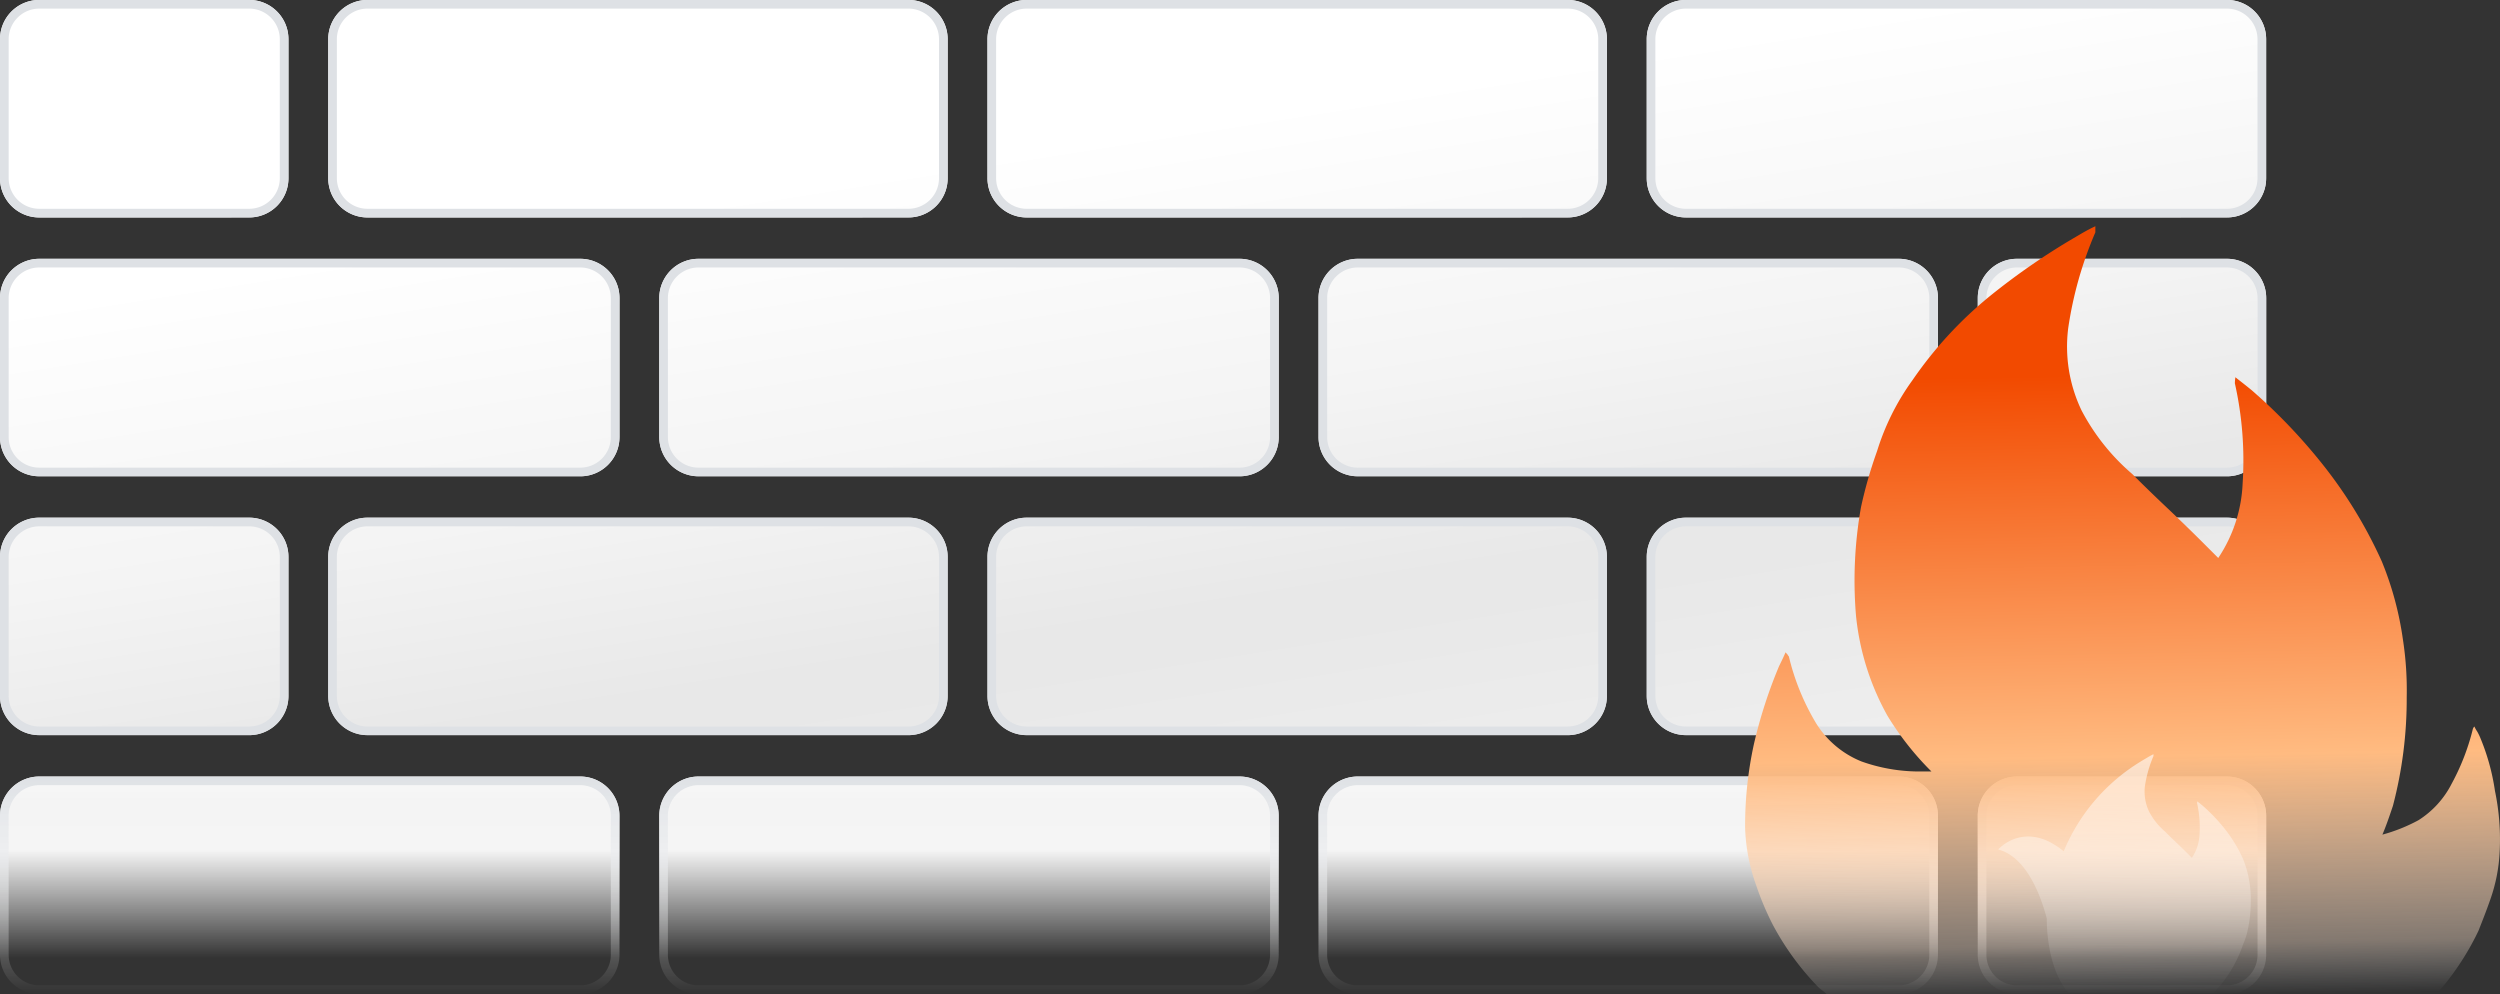
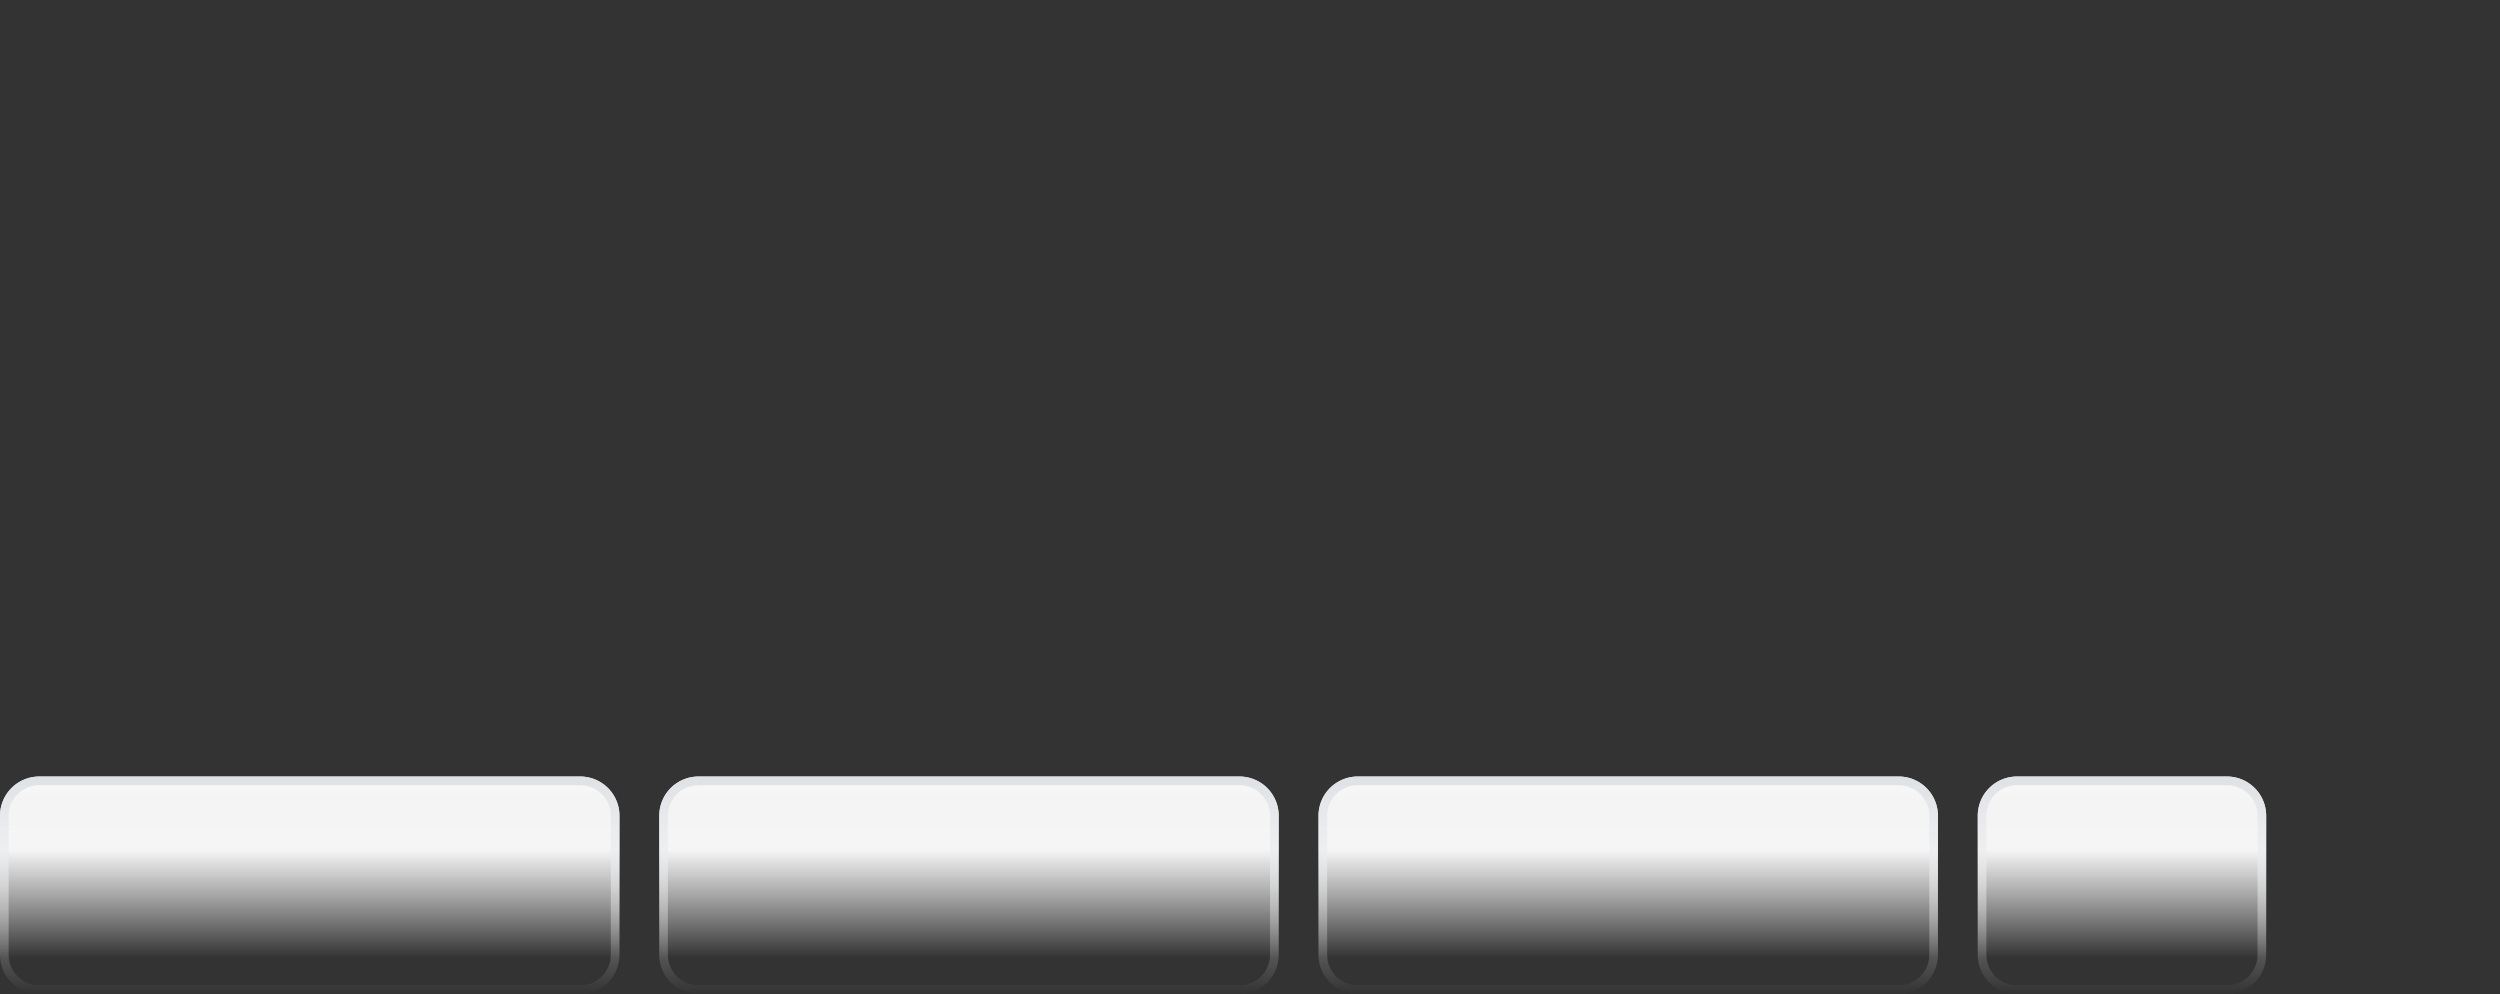
<svg xmlns="http://www.w3.org/2000/svg" width="289.001" height="114.908" viewBox="0 0 289.001 114.908">
  <rect x="0" y="0" width="289.001" height="114.908" fill="#333333" stroke="none" />
  <defs>
    <style>
      .cls-1 {
        fill: url(#linear-gradient);
      }

      .cls-2 {
        fill: #dee1e5;
      }

      .cls-3 {
        fill: url(#linear-gradient-2);
      }

      .cls-4 {
        fill: url(#linear-gradient-3);
      }

      .cls-5 {
        fill: url(#linear-gradient-4);
      }

      .cls-6 {
        opacity: 0.598;
        fill: url(#linear-gradient-5);
      }
    </style>
    <linearGradient id="linear-gradient" x1="0.041" y1="0.075" x2="0.973" y2="1" gradientUnits="objectBoundingBox">
      <stop offset="0" stop-color="#fff" />
      <stop offset="0.211" stop-color="#f4f4f4" />
      <stop offset="0.357" stop-color="#e8e8e8" />
      <stop offset="0.383" stop-color="#e8e8e8" />
      <stop offset="0.668" stop-color="#f4f4f4" />
      <stop offset="1" stop-color="#fafafa" />
    </linearGradient>
    <linearGradient id="linear-gradient-2" x1="0.457" y1="0.834" x2="0.457" y2="-0.054" gradientUnits="objectBoundingBox">
      <stop offset="0" stop-color="#fff" stop-opacity="0" />
      <stop offset="0.559" stop-color="#f5f5f5" />
      <stop offset="0.81" stop-color="#f4f4f4" />
      <stop offset="1" stop-color="#fafafa" />
    </linearGradient>
    <linearGradient id="linear-gradient-3" x1="0.5" x2="0.5" y2="1" gradientUnits="objectBoundingBox">
      <stop offset="0" stop-color="#dee1e5" />
      <stop offset="1" stop-color="#fff" stop-opacity="0" />
    </linearGradient>
    <linearGradient id="linear-gradient-4" x1="0.609" y1="1" x2="0.595" y2="0.193" gradientUnits="objectBoundingBox">
      <stop offset="0" stop-color="#fff" stop-opacity="0" />
      <stop offset="0.084" stop-color="#ffe4ce" stop-opacity="0.392" />
      <stop offset="0.386" stop-color="#ffbb81" />
      <stop offset="1" stop-color="#f24a00" />
    </linearGradient>
    <linearGradient id="linear-gradient-5" x1="0.5" x2="0.5" y2="1" gradientUnits="objectBoundingBox">
      <stop offset="0" stop-color="#fff" />
      <stop offset="1" stop-color="#fff" stop-opacity="0" />
    </linearGradient>
  </defs>
  <g id="graphic-hp-waf-light" transform="translate(-111.998 -3748.121)">
    <g id="Group_14509" data-name="Group 14509" transform="translate(112 3748.121)">
-       <path id="Path_32688" data-name="Path 32688" class="cls-1" d="M24220.141,24176.748a4.535,4.535,0,0,1-4.533-4.533v-16.072a4.535,4.535,0,0,1,4.533-4.533h62.541a4.533,4.533,0,0,1,4.533,4.533v16.072a4.533,4.533,0,0,1-4.533,4.533Zm-76.209,0a4.534,4.534,0,0,1-4.533-4.533v-16.072a4.534,4.534,0,0,1,4.533-4.533h62.541a4.532,4.532,0,0,1,4.533,4.533v16.072a4.532,4.532,0,0,1-4.533,4.533Zm-76.205,0a4.536,4.536,0,0,1-4.537-4.533v-16.072a4.536,4.536,0,0,1,4.537-4.533h62.537a4.533,4.533,0,0,1,4.533,4.533v16.072a4.533,4.533,0,0,1-4.533,4.533Zm-37.943,0a4.533,4.533,0,0,1-4.535-4.533v-16.072a4.533,4.533,0,0,1,4.535-4.533h24.273a4.535,4.535,0,0,1,4.535,4.533v16.072a4.535,4.535,0,0,1-4.535,4.533Zm228.629-29.924a4.533,4.533,0,0,1-4.535-4.533v-16.064a4.538,4.538,0,0,1,4.535-4.543h24.27a4.541,4.541,0,0,1,4.539,4.543v16.064a4.537,4.537,0,0,1-4.539,4.533Zm-76.211,0a4.534,4.534,0,0,1-4.533-4.533v-16.064a4.539,4.539,0,0,1,4.533-4.543h62.541a4.539,4.539,0,0,1,4.533,4.543v16.064a4.534,4.534,0,0,1-4.533,4.533Zm-76.207,0a4.535,4.535,0,0,1-4.537-4.533v-16.064a4.54,4.54,0,0,1,4.537-4.543h62.541a4.539,4.539,0,0,1,4.533,4.543v16.064a4.534,4.534,0,0,1-4.533,4.533Zm-76.211,0a4.537,4.537,0,0,1-4.535-4.533v-16.064a4.542,4.542,0,0,1,4.535-4.543h62.539a4.538,4.538,0,0,1,4.537,4.543v16.064a4.534,4.534,0,0,1-4.537,4.533Zm190.357-29.92a4.535,4.535,0,0,1-4.533-4.535V24096.3a4.538,4.538,0,0,1,4.533-4.541h62.541a4.536,4.536,0,0,1,4.533,4.541v16.064a4.532,4.532,0,0,1-4.533,4.535Zm-76.209,0a4.533,4.533,0,0,1-4.533-4.535V24096.3a4.537,4.537,0,0,1,4.533-4.541h62.541a4.535,4.535,0,0,1,4.533,4.541v16.064a4.531,4.531,0,0,1-4.533,4.535Zm-76.205,0a4.535,4.535,0,0,1-4.537-4.535V24096.3a4.539,4.539,0,0,1,4.537-4.541h62.537a4.536,4.536,0,0,1,4.533,4.541v16.064a4.532,4.532,0,0,1-4.533,4.535Zm-37.943,0a4.532,4.532,0,0,1-4.535-4.535V24096.3a4.536,4.536,0,0,1,4.535-4.541h24.273a4.537,4.537,0,0,1,4.535,4.541v16.064a4.534,4.534,0,0,1-4.535,4.535Z" transform="translate(-24025.248 -24091.764)" />
-       <path id="Path_32688_-_Outline" data-name="Path 32688 - Outline" class="cls-2" d="M24282.682,24175.748a3.538,3.538,0,0,0,3.533-3.533v-16.072a3.538,3.538,0,0,0-3.533-3.533h-62.541a3.538,3.538,0,0,0-3.533,3.533v16.072a3.538,3.538,0,0,0,3.533,3.533h62.541m-76.209,0a3.538,3.538,0,0,0,3.533-3.533v-16.072a3.538,3.538,0,0,0-3.533-3.533h-62.541a3.538,3.538,0,0,0-3.533,3.533v16.072a3.538,3.538,0,0,0,3.533,3.533h62.541m-76.209,0a3.538,3.538,0,0,0,3.533-3.533v-16.072a3.538,3.538,0,0,0-3.533-3.533h-62.537a3.539,3.539,0,0,0-3.537,3.533v16.072a3.539,3.539,0,0,0,3.537,3.533h62.537m-76.207,0a3.539,3.539,0,0,0,3.535-3.533v-16.072a3.539,3.539,0,0,0-3.535-3.533h-24.273a3.539,3.539,0,0,0-3.535,3.533v16.072a3.539,3.539,0,0,0,3.535,3.533h24.273m228.625-29.924a3.541,3.541,0,0,0,3.539-3.533v-16.064a3.546,3.546,0,0,0-3.539-3.543h-24.27a3.543,3.543,0,0,0-3.535,3.543v16.064a3.539,3.539,0,0,0,3.535,3.533h24.27m-37.939,0a3.538,3.538,0,0,0,3.533-3.533v-16.064a3.543,3.543,0,0,0-3.533-3.543H24182.2a3.543,3.543,0,0,0-3.533,3.543v16.064a3.538,3.538,0,0,0,3.533,3.533h62.541m-76.207,0a3.538,3.538,0,0,0,3.533-3.533v-16.064a3.543,3.543,0,0,0-3.533-3.543h-62.541a3.544,3.544,0,0,0-3.537,3.543v16.064a3.539,3.539,0,0,0,3.537,3.533h62.541m-76.213,0a3.539,3.539,0,0,0,3.537-3.533v-16.064a3.544,3.544,0,0,0-3.537-3.543h-62.539a3.543,3.543,0,0,0-3.535,3.543v16.064a3.539,3.539,0,0,0,3.535,3.533h62.539m190.359-29.92a3.539,3.539,0,0,0,3.533-3.535V24096.3a3.541,3.541,0,0,0-3.533-3.541h-62.541a3.541,3.541,0,0,0-3.533,3.541v16.064a3.539,3.539,0,0,0,3.533,3.535h62.541m-76.209,0a3.539,3.539,0,0,0,3.533-3.535V24096.3a3.541,3.541,0,0,0-3.533-3.541h-62.541a3.541,3.541,0,0,0-3.533,3.541v16.064a3.539,3.539,0,0,0,3.533,3.535h62.541m-76.209,0a3.539,3.539,0,0,0,3.533-3.535V24096.3a3.541,3.541,0,0,0-3.533-3.541h-62.537a3.542,3.542,0,0,0-3.537,3.541v16.064a3.54,3.54,0,0,0,3.537,3.535h62.537m-76.207,0a3.539,3.539,0,0,0,3.535-3.535V24096.3a3.542,3.542,0,0,0-3.535-3.541h-24.273a3.542,3.542,0,0,0-3.535,3.541v16.064a3.539,3.539,0,0,0,3.535,3.535h24.273m228.625,60.844h-62.541a4.535,4.535,0,0,1-4.533-4.533v-16.072a4.535,4.535,0,0,1,4.533-4.533h62.541a4.533,4.533,0,0,1,4.533,4.533v16.072A4.533,4.533,0,0,1,24282.682,24176.748Zm-76.209,0h-62.541a4.534,4.534,0,0,1-4.533-4.533v-16.072a4.534,4.534,0,0,1,4.533-4.533h62.541a4.532,4.532,0,0,1,4.533,4.533v16.072A4.532,4.532,0,0,1,24206.473,24176.748Zm-76.209,0h-62.537a4.536,4.536,0,0,1-4.537-4.533v-16.072a4.536,4.536,0,0,1,4.537-4.533h62.537a4.533,4.533,0,0,1,4.533,4.533v16.072A4.533,4.533,0,0,1,24130.264,24176.748Zm-76.207,0h-24.273a4.533,4.533,0,0,1-4.535-4.533v-16.072a4.533,4.533,0,0,1,4.535-4.533h24.273a4.535,4.535,0,0,1,4.535,4.533v16.072A4.535,4.535,0,0,1,24054.057,24176.748Zm228.625-29.924h-24.27a4.533,4.533,0,0,1-4.535-4.533v-16.064a4.538,4.538,0,0,1,4.535-4.543h24.27a4.541,4.541,0,0,1,4.539,4.543v16.064A4.537,4.537,0,0,1,24282.682,24146.824Zm-37.939,0H24182.2a4.534,4.534,0,0,1-4.533-4.533v-16.064a4.539,4.539,0,0,1,4.533-4.543h62.541a4.539,4.539,0,0,1,4.533,4.543v16.064A4.534,4.534,0,0,1,24244.742,24146.824Zm-76.207,0h-62.541a4.535,4.535,0,0,1-4.537-4.533v-16.064a4.54,4.54,0,0,1,4.537-4.543h62.541a4.539,4.539,0,0,1,4.533,4.543v16.064A4.534,4.534,0,0,1,24168.535,24146.824Zm-76.213,0h-62.539a4.537,4.537,0,0,1-4.535-4.533v-16.064a4.542,4.542,0,0,1,4.535-4.543h62.539a4.538,4.538,0,0,1,4.537,4.543v16.064A4.534,4.534,0,0,1,24092.322,24146.824Zm190.359-29.92h-62.541a4.535,4.535,0,0,1-4.533-4.535V24096.3a4.538,4.538,0,0,1,4.533-4.541h62.541a4.536,4.536,0,0,1,4.533,4.541v16.064A4.532,4.532,0,0,1,24282.682,24116.9Zm-76.209,0h-62.541a4.533,4.533,0,0,1-4.533-4.535V24096.3a4.537,4.537,0,0,1,4.533-4.541h62.541a4.535,4.535,0,0,1,4.533,4.541v16.064A4.531,4.531,0,0,1,24206.473,24116.9Zm-76.209,0h-62.537a4.535,4.535,0,0,1-4.537-4.535V24096.3a4.539,4.539,0,0,1,4.537-4.541h62.537a4.536,4.536,0,0,1,4.533,4.541v16.064A4.532,4.532,0,0,1,24130.264,24116.9Zm-76.207,0h-24.273a4.532,4.532,0,0,1-4.535-4.535V24096.3a4.536,4.536,0,0,1,4.535-4.541h24.273a4.537,4.537,0,0,1,4.535,4.541v16.064A4.534,4.534,0,0,1,24054.057,24116.9Z" transform="translate(-24025.248 -24091.764)" />
-     </g>
+       </g>
    <path id="Path_32871" data-name="Path 32871" class="cls-3" d="M24258.412,24206.67a4.535,4.535,0,0,1-4.535-4.539v-16.064a4.537,4.537,0,0,1,4.535-4.537h24.27a4.54,4.54,0,0,1,4.539,4.537v16.064a4.538,4.538,0,0,1-4.539,4.539Zm-76.211,0a4.535,4.535,0,0,1-4.533-4.539v-16.064a4.537,4.537,0,0,1,4.533-4.537h62.541a4.537,4.537,0,0,1,4.533,4.537v16.064a4.535,4.535,0,0,1-4.533,4.539Zm-76.207,0a4.536,4.536,0,0,1-4.537-4.539v-16.064a4.538,4.538,0,0,1,4.537-4.537h62.541a4.537,4.537,0,0,1,4.533,4.537v16.064a4.535,4.535,0,0,1-4.533,4.539Zm-76.211,0a4.538,4.538,0,0,1-4.535-4.539v-16.064a4.54,4.54,0,0,1,4.535-4.537h62.539a4.537,4.537,0,0,1,4.537,4.537v16.064a4.535,4.535,0,0,1-4.537,4.539Z" transform="translate(-23913.25 -20343.641)" />
    <path id="Path_32871_-_Outline" data-name="Path 32871 - Outline" class="cls-4" d="M24282.682,24205.67a3.543,3.543,0,0,0,3.539-3.539v-16.064a3.542,3.542,0,0,0-3.539-3.537h-24.27a3.54,3.54,0,0,0-3.535,3.537v16.064a3.541,3.541,0,0,0,3.535,3.539h24.27m-37.939,0a3.541,3.541,0,0,0,3.533-3.539v-16.064a3.539,3.539,0,0,0-3.533-3.537H24182.2a3.539,3.539,0,0,0-3.533,3.537v16.064a3.541,3.541,0,0,0,3.533,3.539h62.541m-76.207,0a3.541,3.541,0,0,0,3.533-3.539v-16.064a3.539,3.539,0,0,0-3.533-3.537h-62.541a3.54,3.54,0,0,0-3.537,3.537v16.064a3.542,3.542,0,0,0,3.537,3.539h62.541m-76.213,0a3.542,3.542,0,0,0,3.537-3.539v-16.064a3.54,3.54,0,0,0-3.537-3.537h-62.539a3.54,3.54,0,0,0-3.535,3.537v16.064a3.541,3.541,0,0,0,3.535,3.539h62.539m190.359,1h-24.27a4.535,4.535,0,0,1-4.535-4.539v-16.064a4.537,4.537,0,0,1,4.535-4.537h24.27a4.54,4.54,0,0,1,4.539,4.537v16.064A4.538,4.538,0,0,1,24282.682,24206.67Zm-37.939,0H24182.2a4.535,4.535,0,0,1-4.533-4.539v-16.064a4.537,4.537,0,0,1,4.533-4.537h62.541a4.537,4.537,0,0,1,4.533,4.537v16.064A4.535,4.535,0,0,1,24244.742,24206.67Zm-76.207,0h-62.541a4.536,4.536,0,0,1-4.537-4.539v-16.064a4.538,4.538,0,0,1,4.537-4.537h62.541a4.537,4.537,0,0,1,4.533,4.537v16.064A4.535,4.535,0,0,1,24168.535,24206.67Zm-76.213,0h-62.539a4.538,4.538,0,0,1-4.535-4.539v-16.064a4.54,4.54,0,0,1,4.535-4.537h62.539a4.537,4.537,0,0,1,4.537,4.537v16.064A4.535,4.535,0,0,1,24092.322,24206.67Z" transform="translate(-23913.25 -20343.641)" />
    <g id="Group_14511" data-name="Group 14511" transform="translate(313.734 3774.273)">
-       <path id="Path_32689" data-name="Path 32689" class="cls-5" d="M0,69.568a44.265,44.265,0,0,1,1.026-9.743,55.678,55.678,0,0,1,2.82-8.781c.128-.32.449-.9.833-1.795.064.128.192.192.256.32s.128.128.128.192a27.29,27.29,0,0,0,3.141,7.692,11,11,0,0,0,5.256,4.423,19.933,19.933,0,0,0,7.051,1.154h1.026a34.131,34.131,0,0,1-5.064-6.41,29.771,29.771,0,0,1-3.654-11.6A48.542,48.542,0,0,1,13.4,32.455a52.366,52.366,0,0,1,1.859-6.474,28.144,28.144,0,0,1,4.1-8.2A46.475,46.475,0,0,1,28.268,8.1a79.36,79.36,0,0,1,9.978-6.88C38.694.961,39.4.513,40.489,0V.705a44.205,44.205,0,0,0-3.141,11.089,17.08,17.08,0,0,0,1.538,9.487,24.882,24.882,0,0,0,5.876,7.371c.577.577,1.859,1.859,3.846,3.739s3.461,3.333,4.487,4.359l1.6,1.6a16.759,16.759,0,0,0,2.82-8.653,40.655,40.655,0,0,0-.9-11.538,5.24,5.24,0,0,1,.064-.705c.128.128.833.641,1.923,1.538a64.973,64.973,0,0,1,8.2,8.589,53.019,53.019,0,0,1,6.794,11.153,37.339,37.339,0,0,1,2.436,8.974,38.358,38.358,0,0,1,.449,6.73A48.648,48.648,0,0,1,74.888,67c-.449,1.346-.833,2.436-1.218,3.333a19.509,19.509,0,0,0,4.166-1.667,10.749,10.749,0,0,0,3.846-4.23,26.272,26.272,0,0,0,2.436-6.282.606.606,0,0,1,.192-.32,3.049,3.049,0,0,0,.32.577q.176.312.32.641a25.434,25.434,0,0,1,1.731,6.218,27.492,27.492,0,0,1,.534,7.243,19.175,19.175,0,0,1-1.026,5.192c-.534,1.538-1.026,2.756-1.41,3.739a31.178,31.178,0,0,1-3.974,6.282c-.385.449-.705.833-.9,1.026H9.4a3.87,3.87,0,0,0-.449-.385,3.9,3.9,0,0,1-.534-.449,31.587,31.587,0,0,1-5.256-7.243A33.806,33.806,0,0,1,1.3,76.255,21.645,21.645,0,0,1,0,69.546Z" transform="translate(0 0)" />
-       <path id="Path_32690" data-name="Path 32690" class="cls-6" d="M29.062,14.911A11.68,11.68,0,0,0,28.3,12.1a16.3,16.3,0,0,0-2.123-3.485,20.528,20.528,0,0,0-2.565-2.683c-.334-.276-.56-.435-.594-.476a1.013,1.013,0,0,0-.024.217,12.757,12.757,0,0,1,.284,3.6,5.22,5.22,0,0,1-.887,2.708l-.5-.5c-.318-.318-.777-.769-1.4-1.362s-1.028-.986-1.2-1.17a7.8,7.8,0,0,1-1.84-2.3,5.361,5.361,0,0,1-.485-2.967,13.949,13.949,0,0,1,.986-3.46V0c-.242.125-.476.251-.7.384l-.008.008c-.276.159-.543.318-.81.485A21.979,21.979,0,0,0,7.576,11.233C3.049,7.5,0,11.021,0,11.021c3.456.889,5.078,5.869,5.62,7.989-.006,1.251.143,5.97,2.621,8.714H24.774a15.035,15.035,0,0,0,3.543-5.742c.125-.284.242-.627.385-1.045a15.569,15.569,0,0,0,.5-3.928,11.831,11.831,0,0,0-.141-2.1" transform="translate(29.254 61.03)" />
-     </g>
+       </g>
  </g>
</svg>